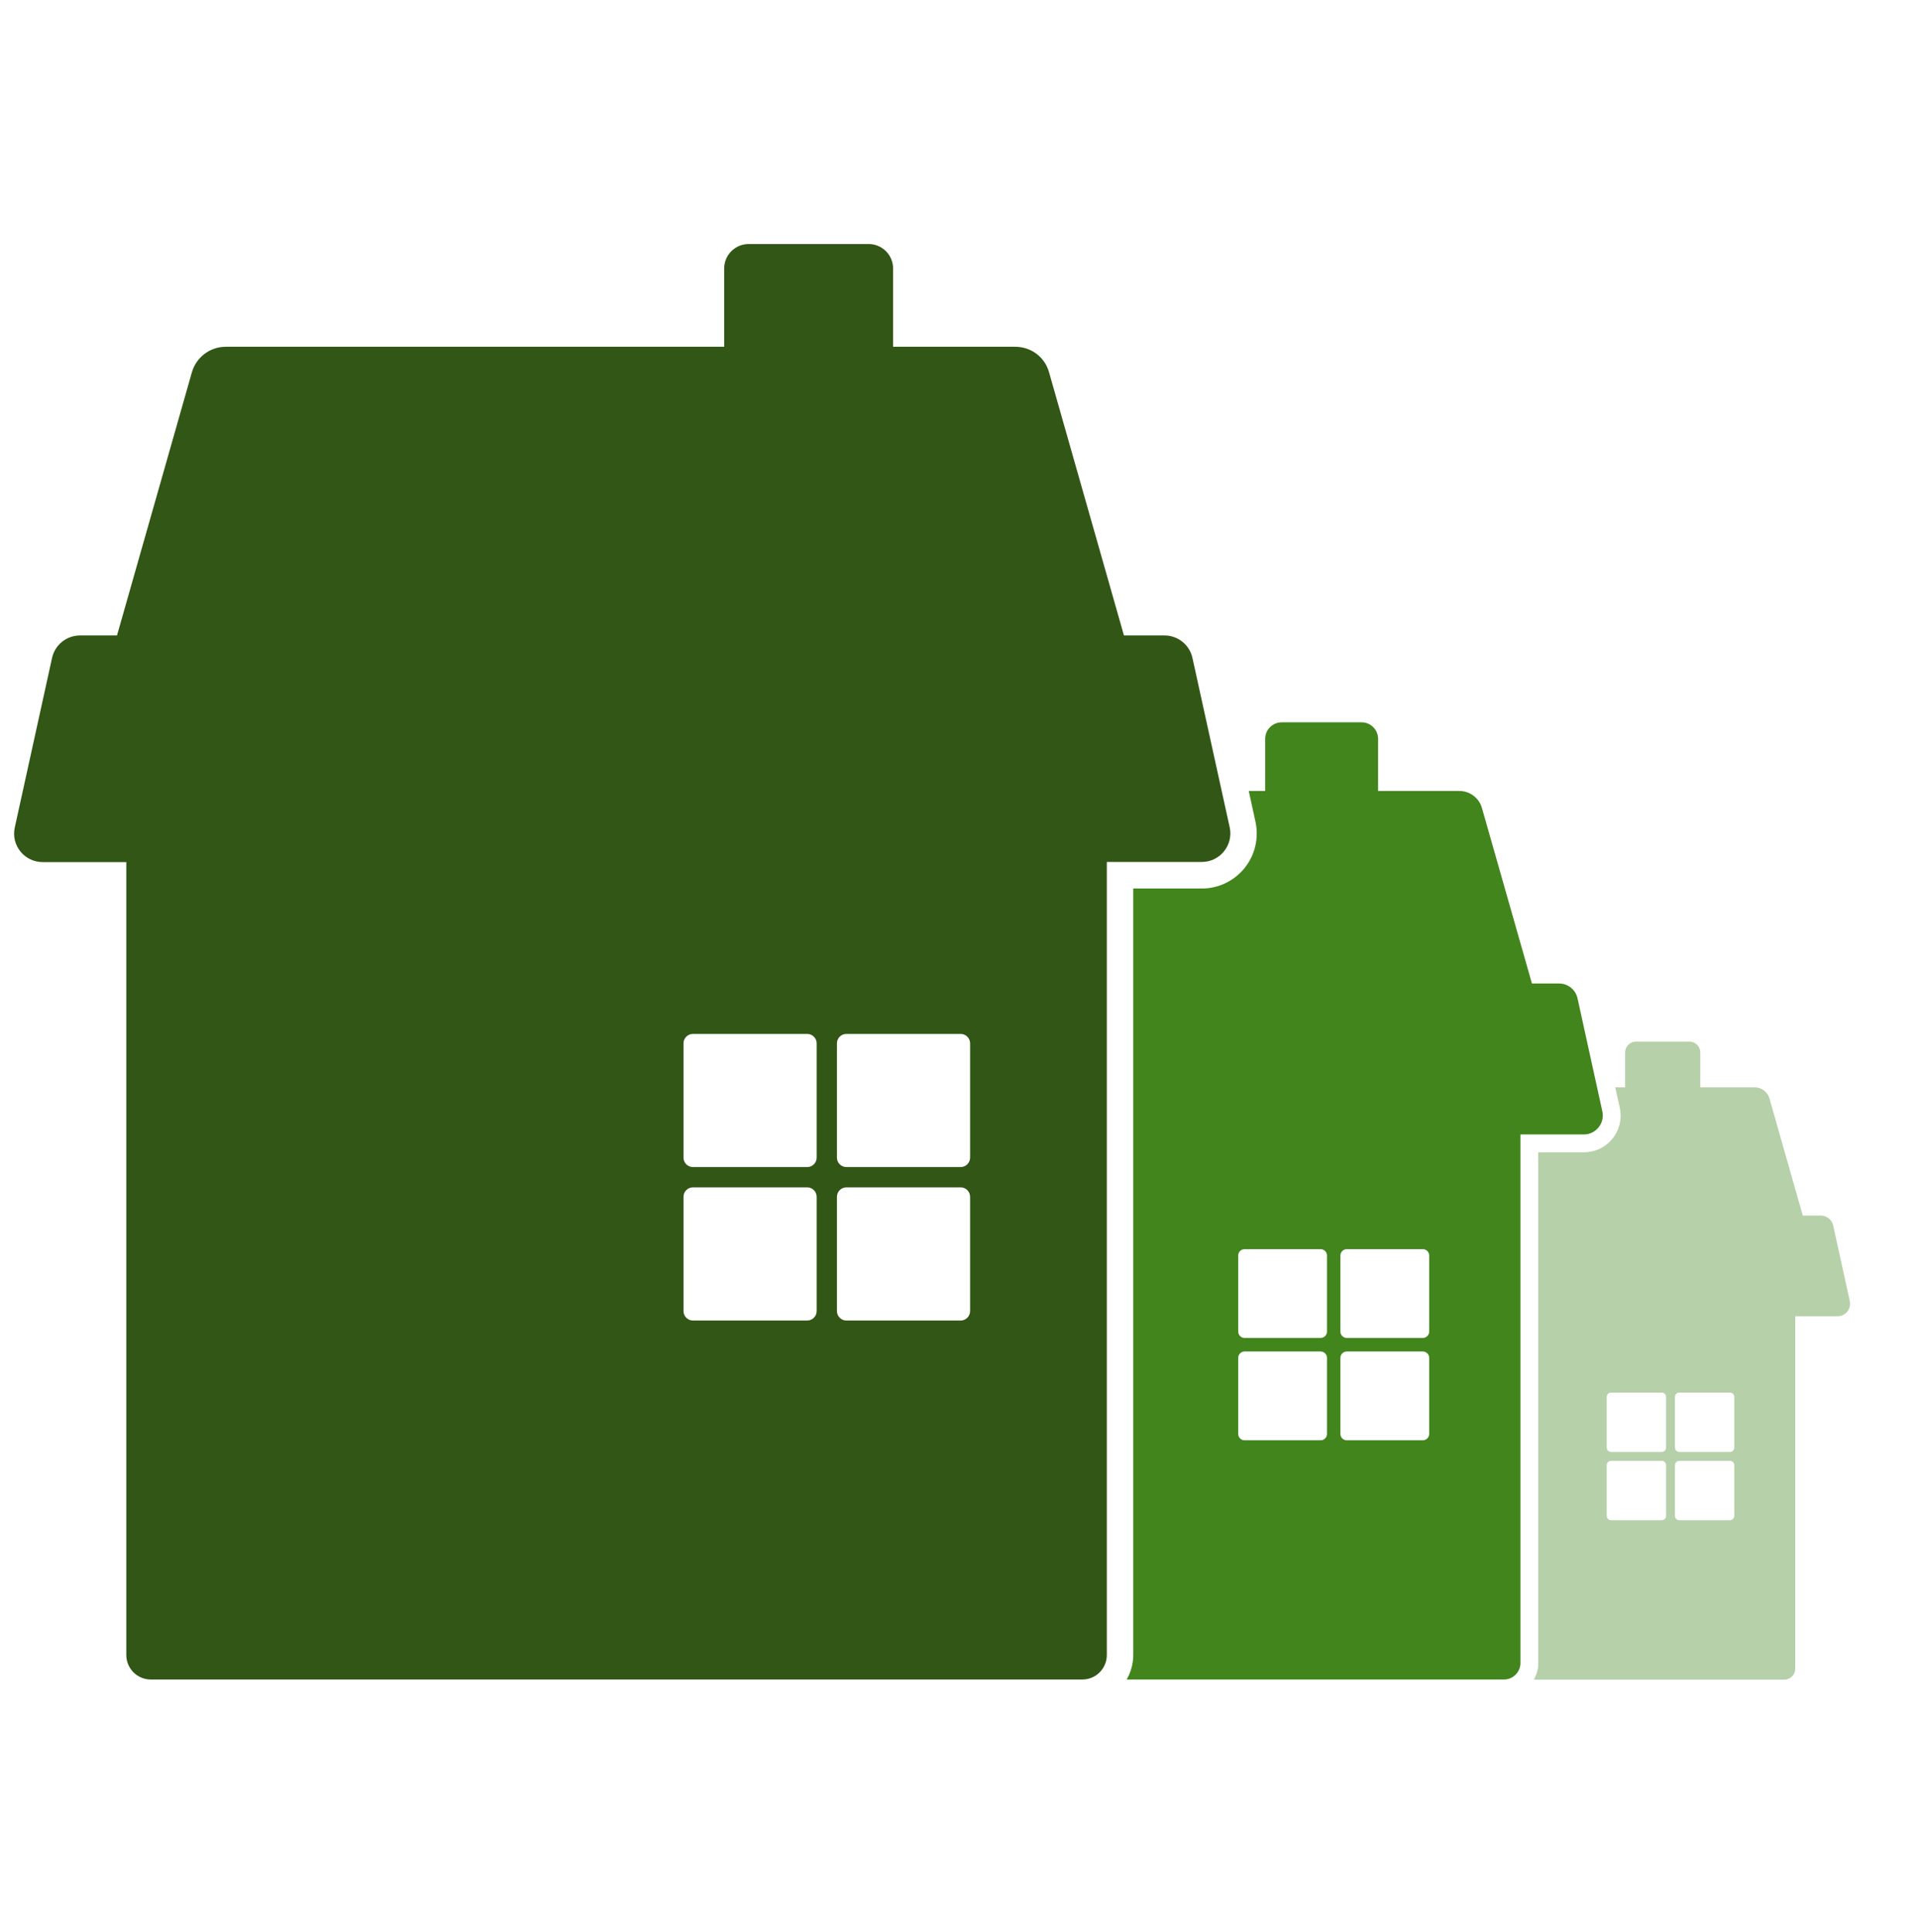
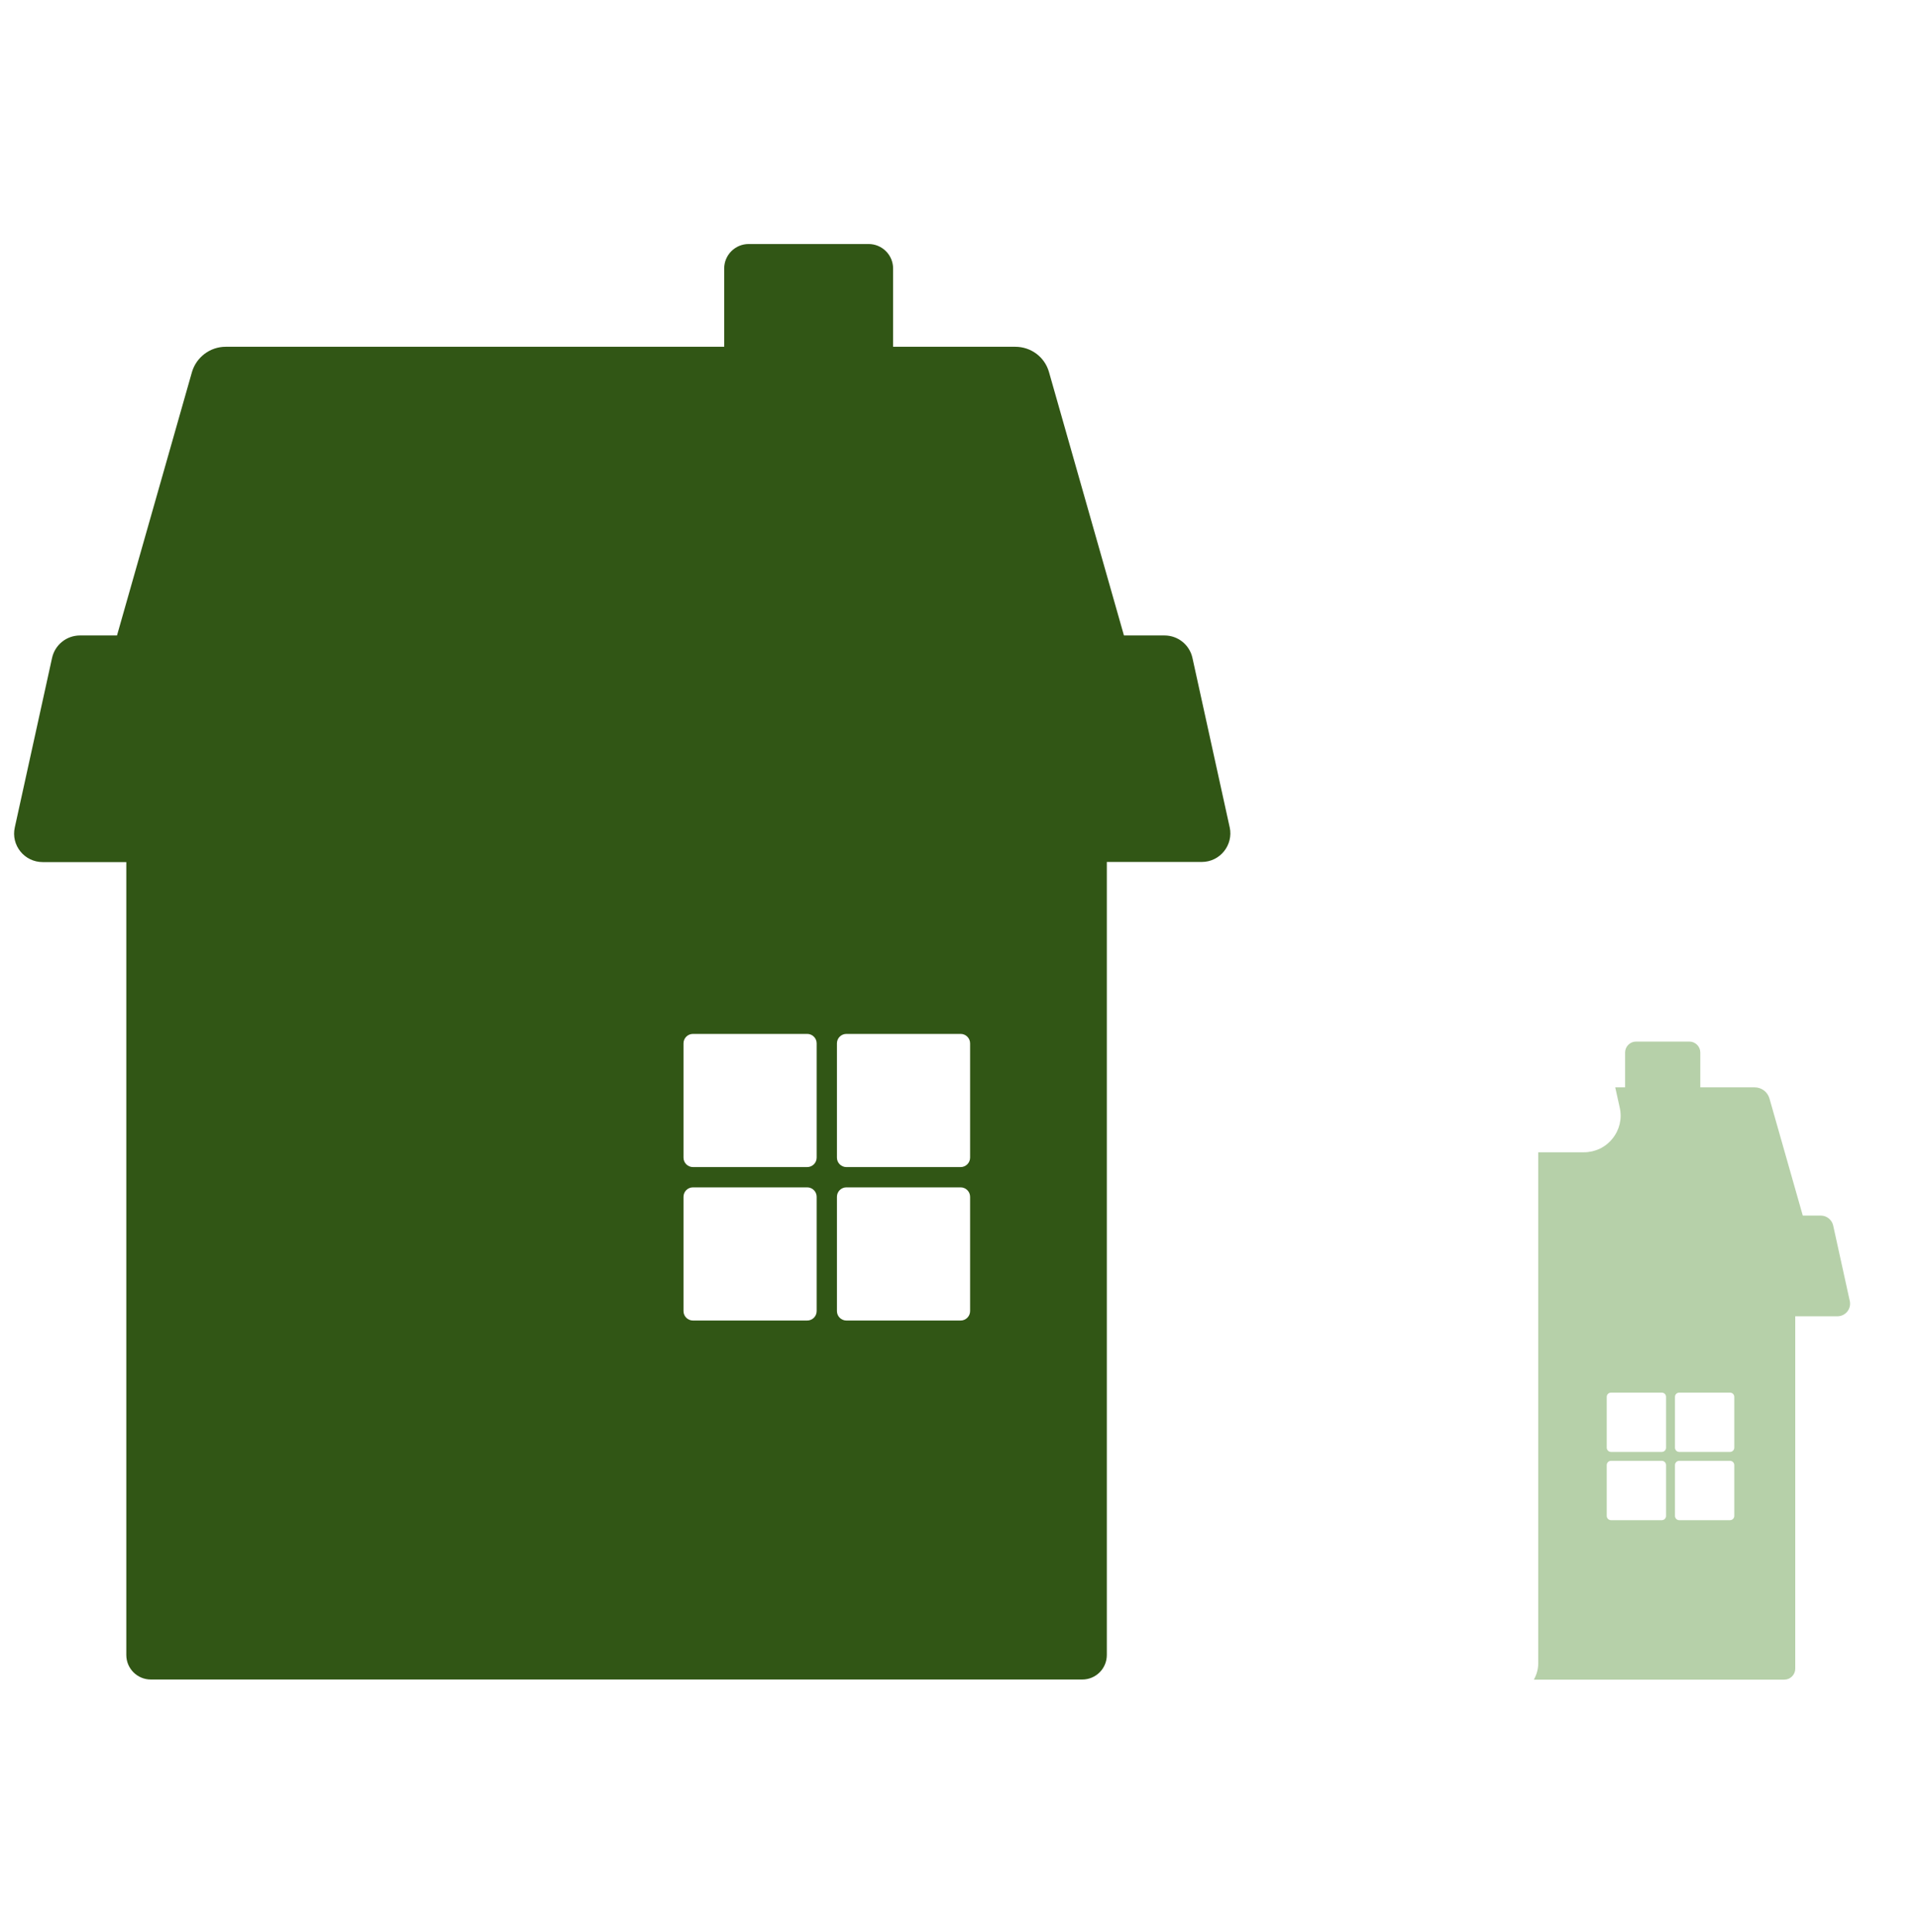
<svg xmlns="http://www.w3.org/2000/svg" id="Layer_1" viewBox="0 0 140 141">
  <defs>
    <style>.cls-1{fill:#41851c;}.cls-2{fill:#315615;}.cls-3{fill:#b6d0a9;}</style>
  </defs>
  <path class="cls-3" d="M135.02,94.95l-1.21-5.5c-.09-.42-.47-.73-.9-.73h-1.32l-2.43-8.54c-.14-.49-.58-.82-1.09-.82h-3.96v-2.54c0-.44-.36-.8-.8-.8h-3.89c-.44,0-.8.36-.8.8v2.54h-.72l.33,1.49c.18.8-.02,1.62-.53,2.25-.51.64-1.27,1-2.09,1h-3.33v37.29c0,.44-.12.84-.32,1.2h18.28c.44,0,.8-.36.8-.8v-25.72h3.08c.59,0,1.03-.55.9-1.12ZM121.61,110.64c0,.17-.14.31-.31.31h-3.71c-.17,0-.31-.14-.31-.31v-3.71c0-.17.14-.31.31-.31h3.71c.17,0,.31.14.31.31v3.71ZM121.61,105.66c0,.17-.14.31-.31.31h-3.71c-.17,0-.31-.14-.31-.31v-3.71c0-.17.14-.31.31-.31h3.71c.17,0,.31.14.31.31v3.71ZM126.59,110.64c0,.17-.14.31-.31.31h-3.71c-.17,0-.31-.14-.31-.31v-3.71c0-.17.14-.31.31-.31h3.71c.17,0,.31.14.31.31v3.71ZM126.59,105.66c0,.17-.14.31-.31.31h-3.71c-.17,0-.31-.14-.31-.31v-3.71c0-.17.14-.31.31-.31h3.71c.17,0,.31.14.31.31v3.71Z" />
-   <path class="cls-1" d="M116.96,81.12l-1.81-8.25c-.14-.64-.7-1.09-1.36-1.09h-1.97l-3.65-12.81c-.21-.73-.88-1.24-1.64-1.24h-5.94v-3.81c0-.66-.54-1.2-1.2-1.2h-5.84c-.66,0-1.2.54-1.2,1.2v3.81h-1.2l.49,2.24c.26,1.19-.03,2.43-.79,3.38-.77.95-1.91,1.5-3.13,1.5h-5v55.94c0,.65-.18,1.26-.48,1.79h27.54c.66,0,1.2-.54,1.2-1.2v-38.58h4.62c.89,0,1.55-.82,1.36-1.69ZM96.86,104.66c0,.25-.21.46-.46.46h-5.56c-.25,0-.46-.21-.46-.46v-5.56c0-.25.21-.46.46-.46h5.56c.25,0,.46.21.46.46v5.56ZM96.86,97.19c0,.25-.21.46-.46.46h-5.56c-.25,0-.46-.21-.46-.46v-5.56c0-.25.21-.46.46-.46h5.56c.25,0,.46.21.46.46v5.56ZM104.32,104.66c0,.25-.21.46-.46.46h-5.56c-.25,0-.46-.21-.46-.46v-5.56c0-.25.21-.46.46-.46h5.56c.25,0,.46.21.46.46v5.56ZM104.32,97.19c0,.25-.21.46-.46.46h-5.56c-.25,0-.46-.21-.46-.46v-5.56c0-.25.21-.46.46-.46h5.56c.25,0,.46.21.46.46v5.56Z" />
  <path class="cls-2" d="M89.76,60.39l-2.72-12.37c-.21-.96-1.06-1.64-2.04-1.64h-2.96l-5.47-19.22c-.31-1.1-1.31-1.85-2.46-1.85h-8.92v-5.71c0-.99-.8-1.79-1.79-1.79h-8.75c-.99,0-1.79.8-1.79,1.79v5.71H16.47c-1.14,0-2.14.76-2.46,1.85l-5.47,19.22h-2.7c-.98,0-1.83.68-2.04,1.64l-2.72,12.37c-.29,1.3.7,2.53,2.04,2.53h6.1v57.87c0,.99.8,1.79,1.79,1.79h67.99c.99,0,1.79-.8,1.79-1.79v-57.88h6.93c1.33,0,2.32-1.23,2.04-2.53ZM59.61,95.69c0,.38-.31.69-.69.69h-8.34c-.38,0-.69-.31-.69-.69v-8.34c0-.38.31-.69.69-.69h8.34c.38,0,.69.31.69.69v8.34ZM59.61,84.49c0,.38-.31.69-.69.69h-8.34c-.38,0-.69-.31-.69-.69v-8.34c0-.38.31-.69.69-.69h8.34c.38,0,.69.31.69.69v8.34ZM70.81,95.69c0,.38-.31.69-.69.69h-8.34c-.38,0-.69-.31-.69-.69v-8.34c0-.38.31-.69.69-.69h8.34c.38,0,.69.31.69.69v8.34ZM70.81,84.49c0,.38-.31.69-.69.69h-8.34c-.38,0-.69-.31-.69-.69v-8.34c0-.38.31-.69.69-.69h8.34c.38,0,.69.31.69.69v8.34Z" />
</svg>